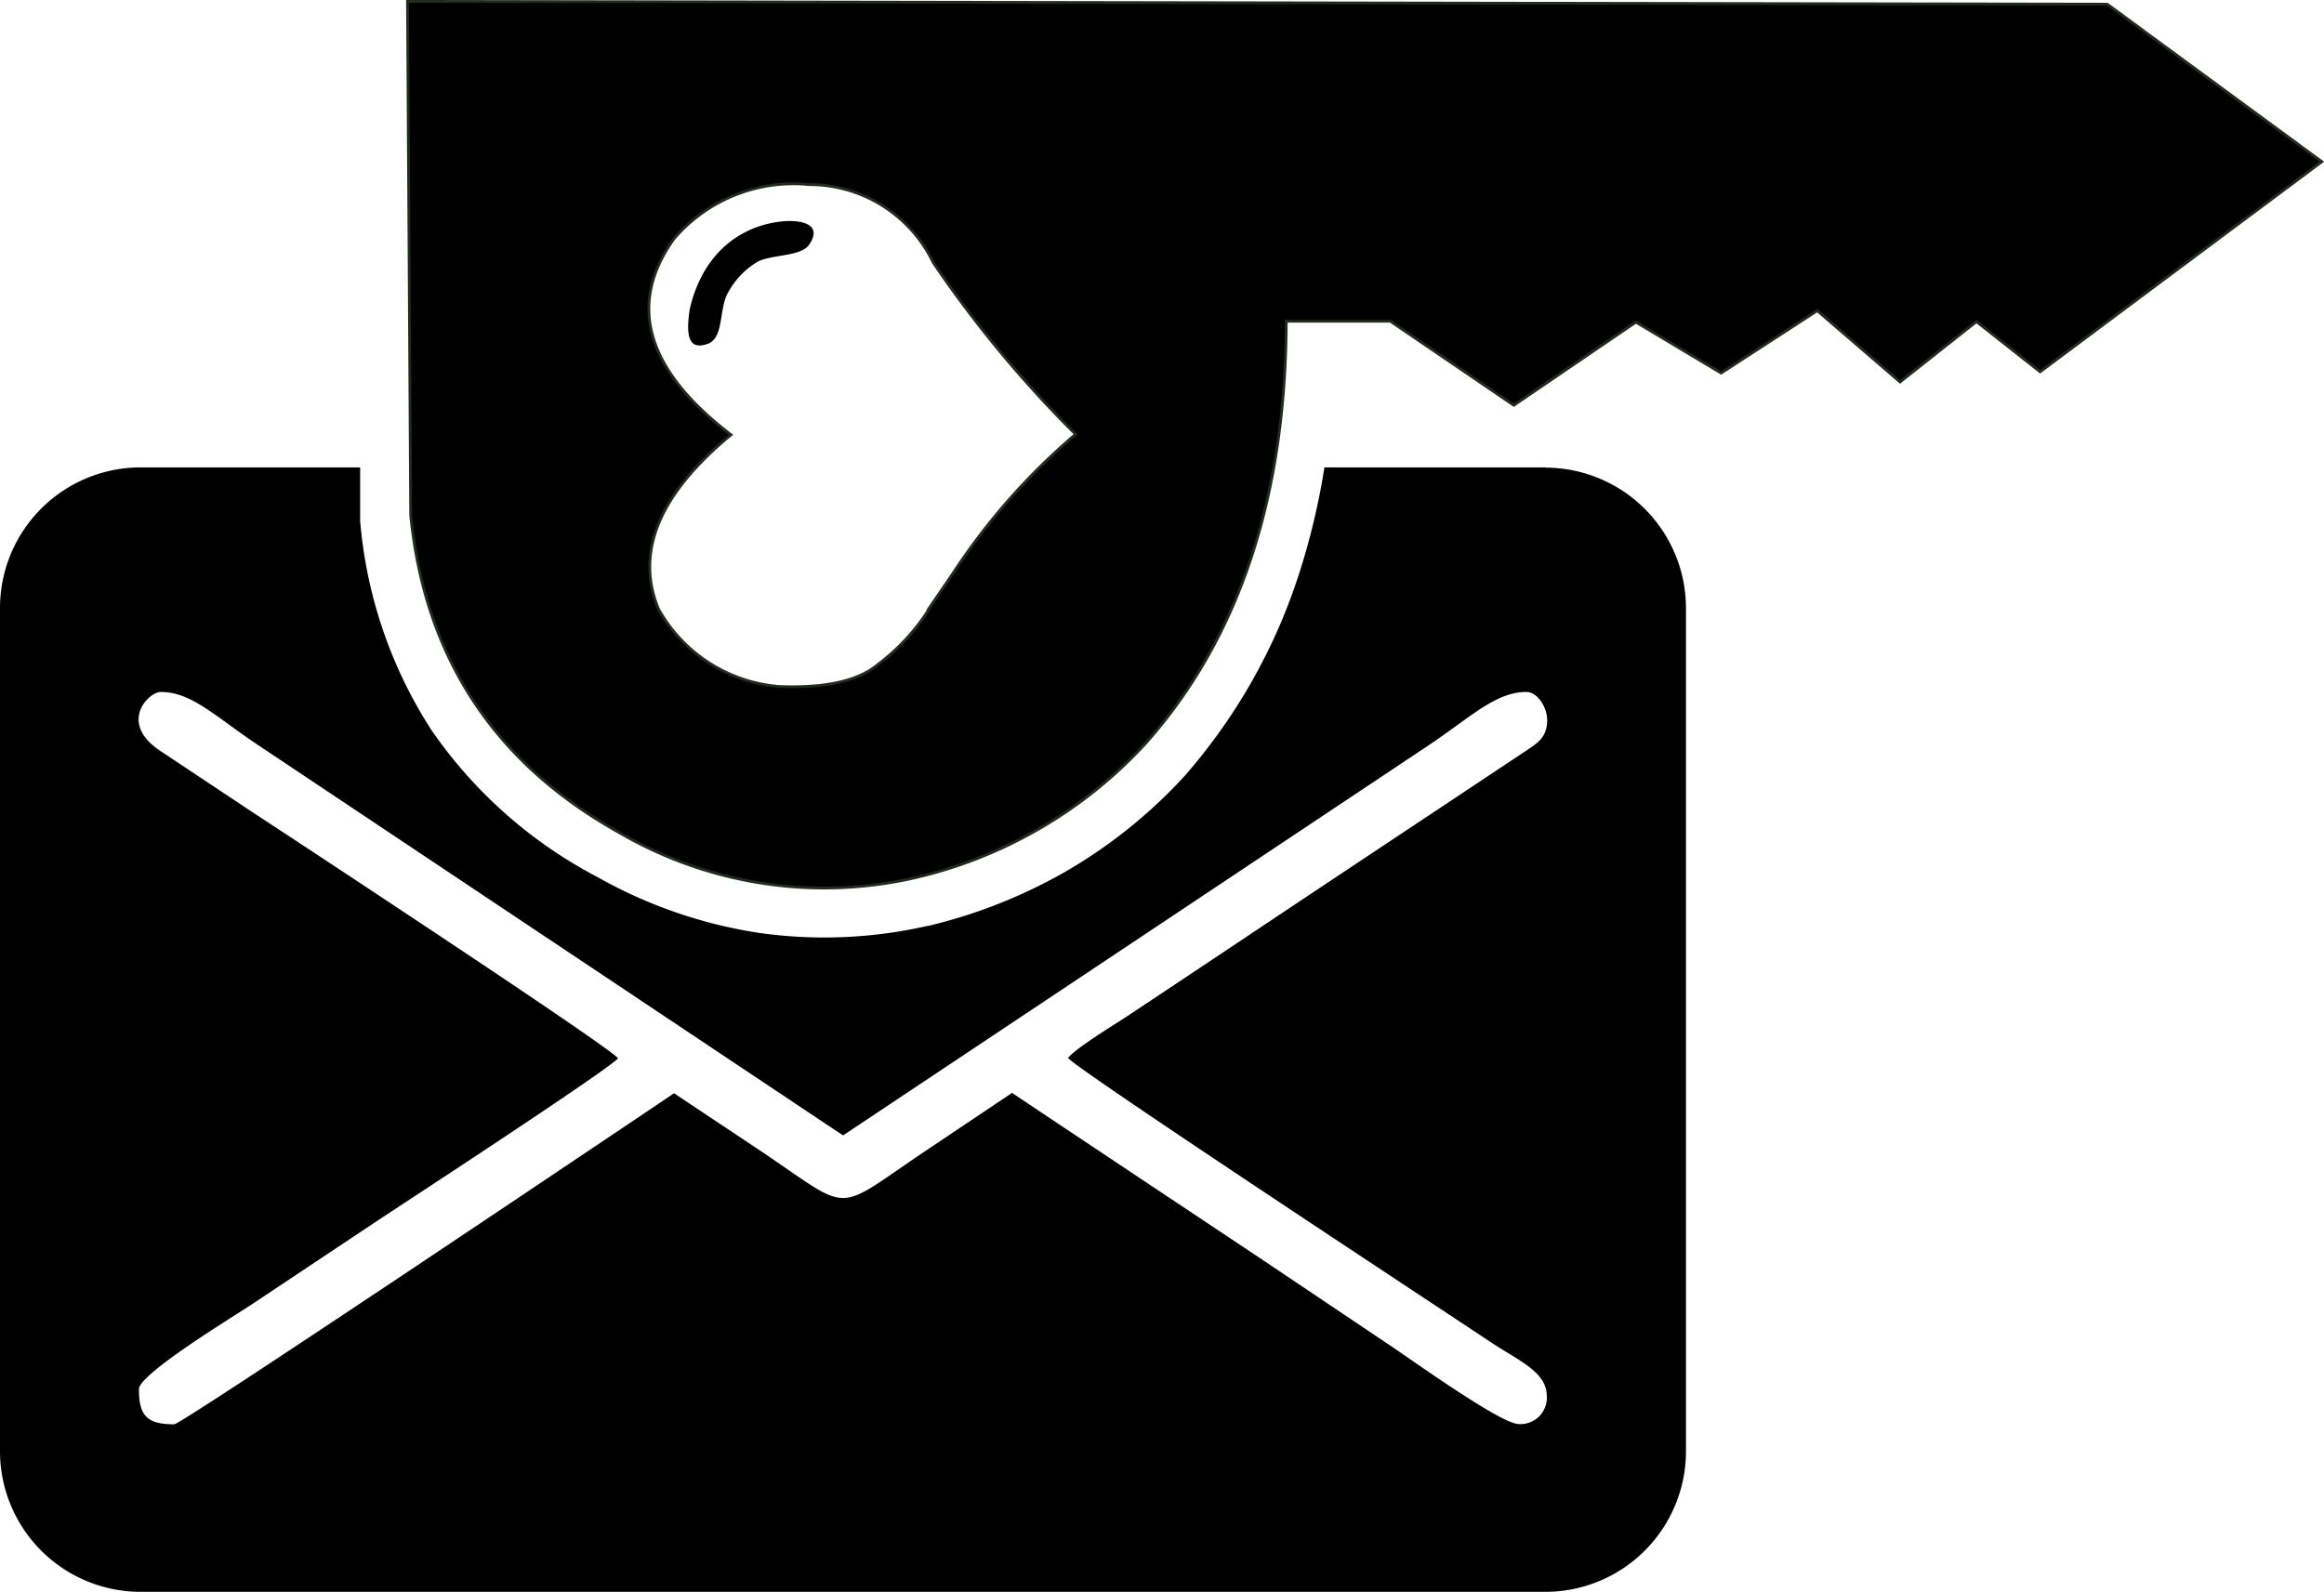
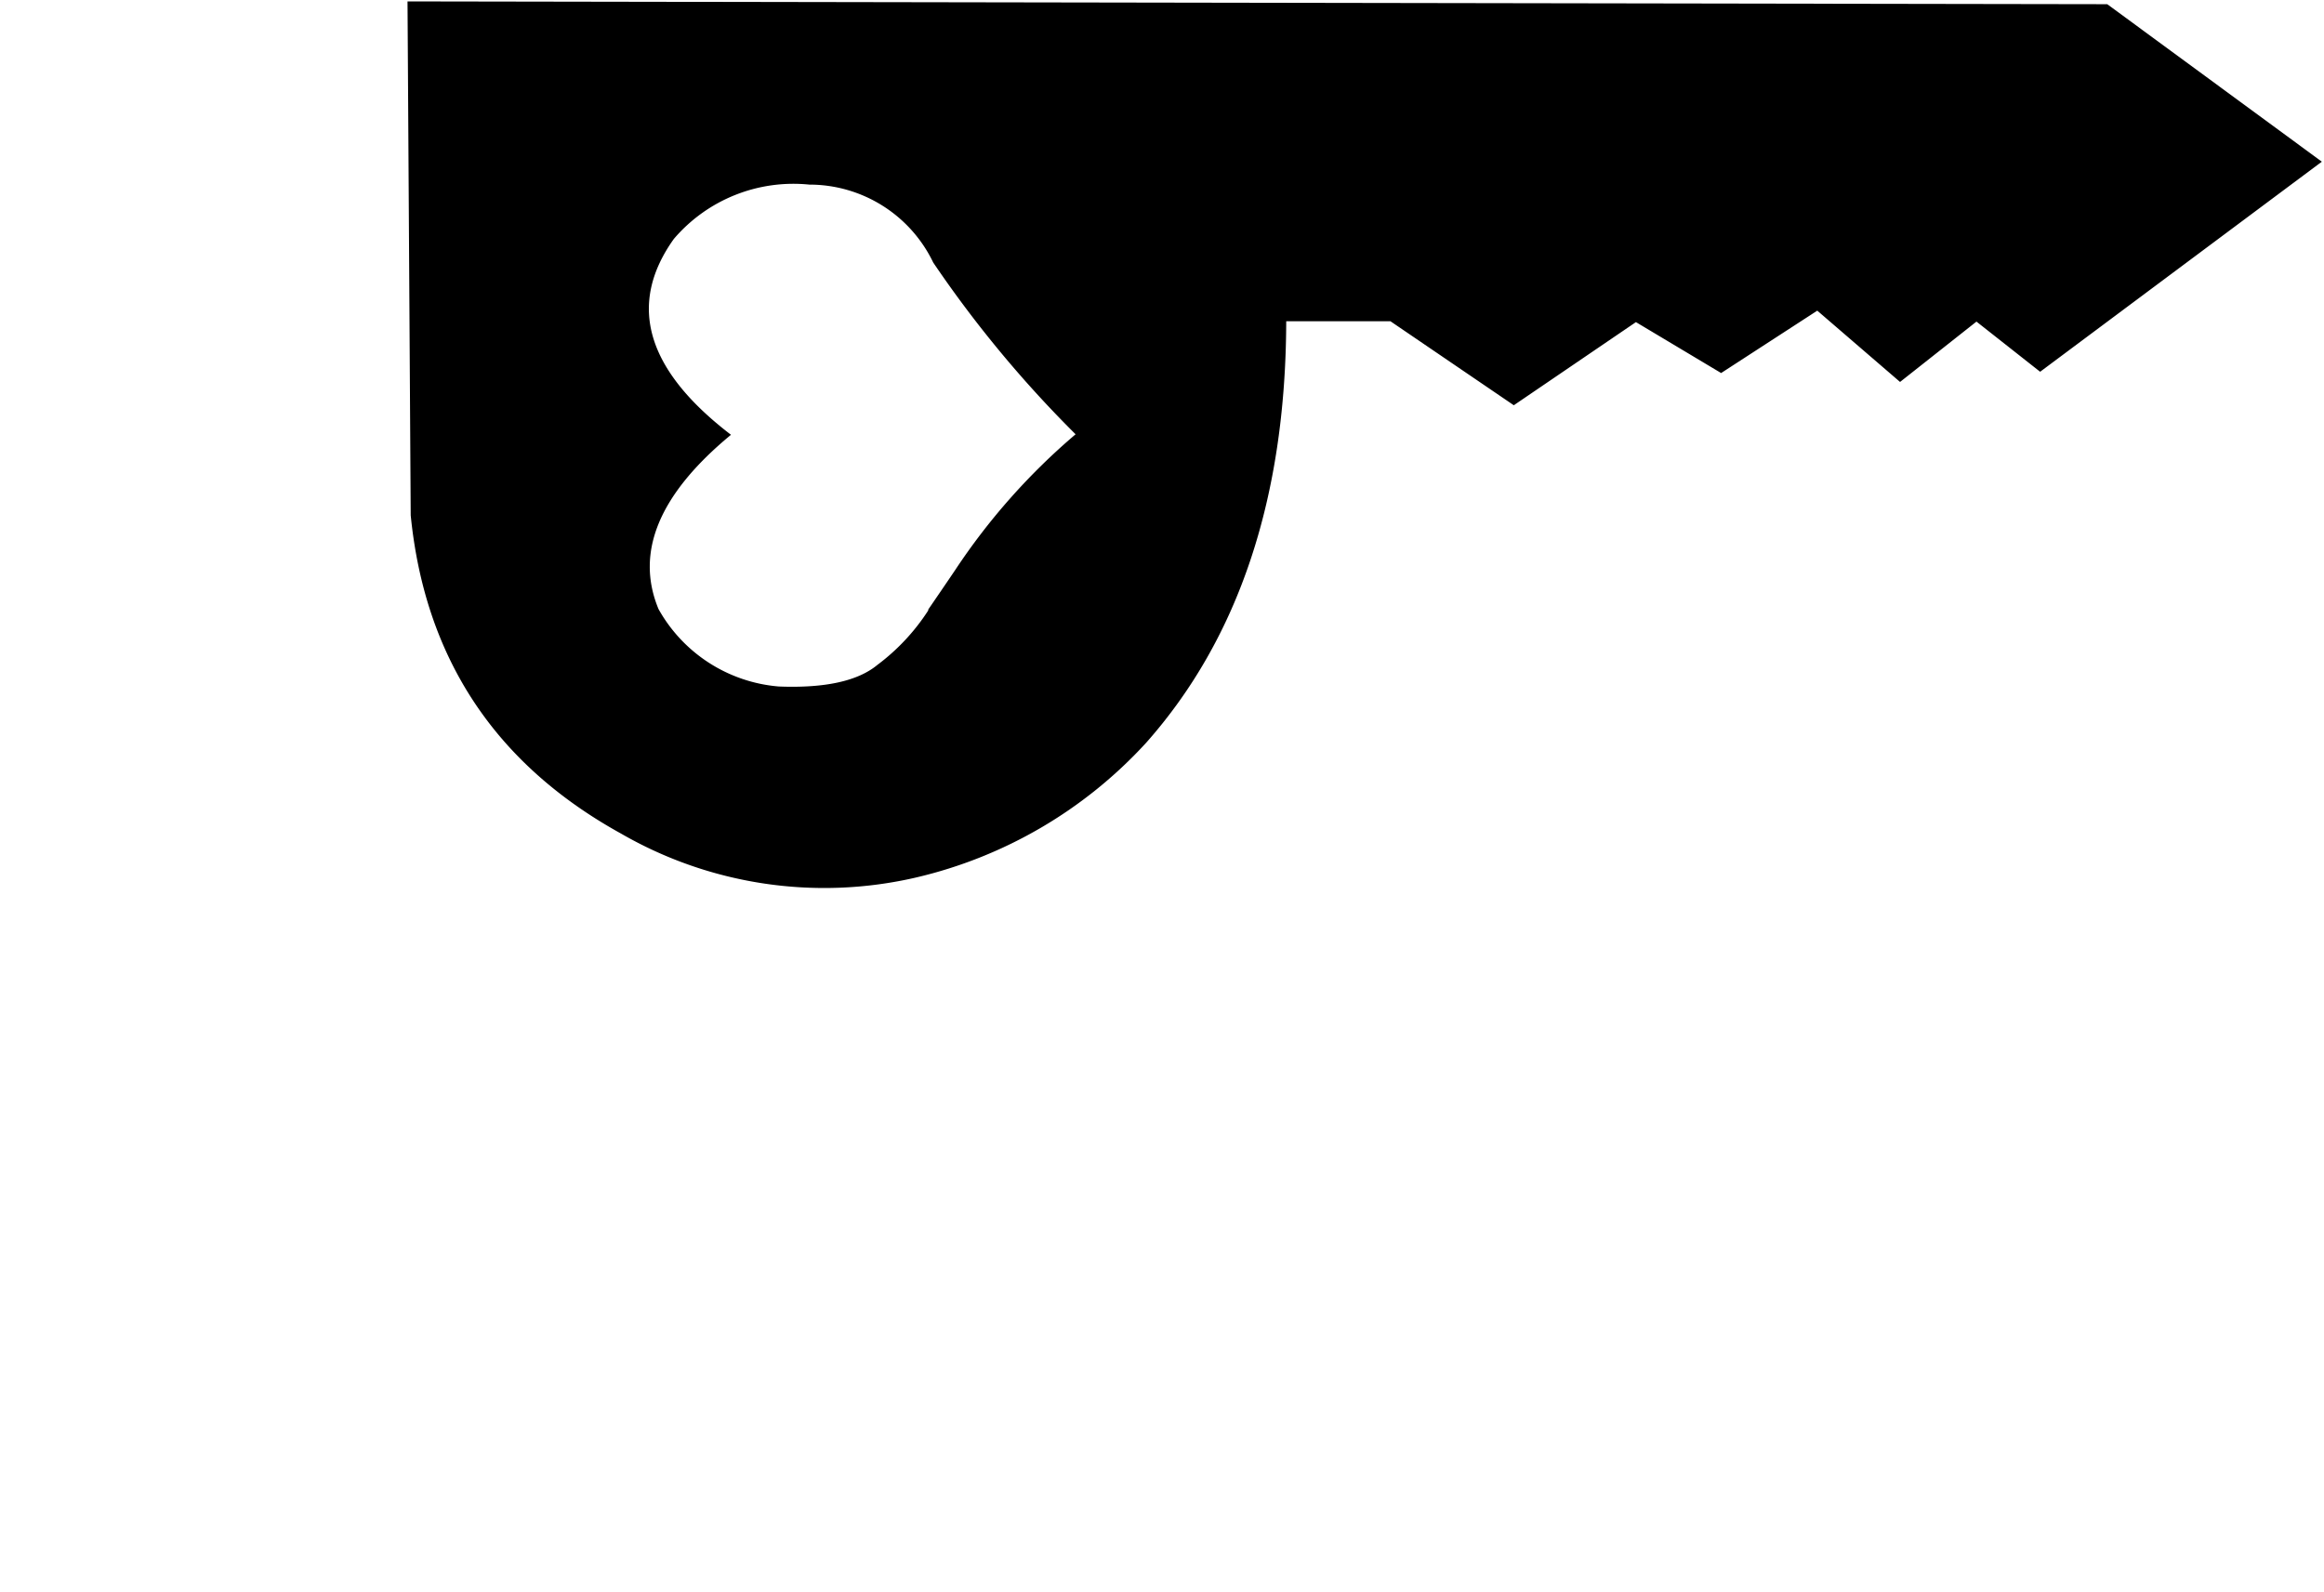
<svg xmlns="http://www.w3.org/2000/svg" viewBox="0 0 182.49 125.07">
  <defs>
    <style>.cls-1,.cls-2{fill-rule:evenodd;}.cls-2{stroke:#232b21;stroke-miterlimit:22.93;stroke-width:0.22px;}</style>
  </defs>
  <g id="Layer_2" data-name="Layer 2">
    <g id="Layer_1-2" data-name="Layer 1">
-       <path class="cls-1" d="M121.39,36.71H104a55.36,55.36,0,0,1-2,8.38,45,45,0,0,1-9,15.88l0,0h0a39.51,39.51,0,0,1-9.14,7.38,40.61,40.61,0,0,1-11,4.38h-.06a36.43,36.43,0,0,1-13.28.53,37.18,37.18,0,0,1-12.62-4.38A36.18,36.18,0,0,1,33.85,57.3a35.74,35.74,0,0,1-5.57-16.39v-.29l0-3.91H11a11.05,11.05,0,0,0-11,11v66.32a11.05,11.05,0,0,0,11,11H121.39a11.05,11.05,0,0,0,11-11V47.73a11.05,11.05,0,0,0-11-11Zm.1,19.85c0,1.29-.69,1.76-1.54,2.33L103,70.16l-9.62,6.42-4.81,3.2c-1,.66-4.16,2.58-4.7,3.32.64.88,29.93,20.14,33.22,22.34,2.16,1.43,4.37,2.32,4.37,4.2a2.07,2.07,0,0,1-2.21,2.21c-1.4,0-8.52-5.13-10.12-6.19L99.21,99c-6.67-4.45-13.15-8.75-19.74-13.16L73,90.18c-7.83,5.22-5.77,5.22-13.6,0l-6.47-4.31c-.37.25-38.62,26-39.25,26-2.12,0-2.77-.65-2.77-2.76,0-1.22,7.7-5.87,9-6.75l9.62-6.41c1.32-.88,18.37-12,19-12.83C47.86,82.21,22,65.21,19.76,63.75L12.62,59c-3.38-2.22-.95-4.65,0-4.65,2.44,0,4.28,1.93,7.69,4.2L66.2,89.18,112,58.66c3.45-2.29,5.41-4.31,7.85-4.31C120.73,54.35,121.49,55.55,121.49,56.56Z" />
      <path class="cls-1" d="M71.9,68.93A35.42,35.42,0,0,0,90,58.34Q100.94,46,101,25.23h8.18l9.69,6.6,9.59-6.53,6.69,4,7.55-4.9,6.5,5.6,6-4.74,5,3.94,22.12-16.5L165.47.33,32,.11l.25,40.36q1.67,16.8,16.51,25A31.92,31.92,0,0,0,71.9,68.93Zm1-21a16.48,16.48,0,0,1-4,4.29q-2.3,1.91-7.74,1.7a11.94,11.94,0,0,1-9.45-6.08q-2.78-6.7,5.69-13.69-10-7.65-4.49-15.38a12.34,12.34,0,0,1,10.64-4.27,10.78,10.78,0,0,1,9.73,6.12A90.83,90.83,0,0,0,84.46,34.11,50.73,50.73,0,0,0,75,44.78S74.3,45.82,72.88,47.89Z" />
-       <path class="cls-1" d="M54.16,24.29c1-4.38,4-6.65,7.48-6.92,1.74-.09,2.87.46,1.88,1.87-.64.91-2.9.75-4,1.3a6.28,6.28,0,0,0-2.48,2.7c-.57,1.36-.25,3.37-1.51,3.78C54.06,27.52,53.85,26.35,54.16,24.29Z" />
-       <path class="cls-2" d="M71.9,68.93A35.42,35.42,0,0,0,90,58.34Q100.94,46,101,25.23h8.18l9.69,6.6,9.59-6.53,6.69,4,7.55-4.9,6.5,5.6,6-4.74,5,3.94,22.12-16.5L165.47.33,32,.11l.25,40.36q1.67,16.8,16.51,25A31.92,31.92,0,0,0,71.9,68.93Zm1-21a16.48,16.48,0,0,1-4,4.29q-2.3,1.91-7.74,1.7a11.94,11.94,0,0,1-9.45-6.08q-2.78-6.7,5.69-13.69-10-7.65-4.49-15.38a12.34,12.34,0,0,1,10.64-4.27,10.78,10.78,0,0,1,9.73,6.12A90.83,90.83,0,0,0,84.46,34.11,50.73,50.73,0,0,0,75,44.78S74.3,45.82,72.88,47.89Z" />
    </g>
  </g>
</svg>